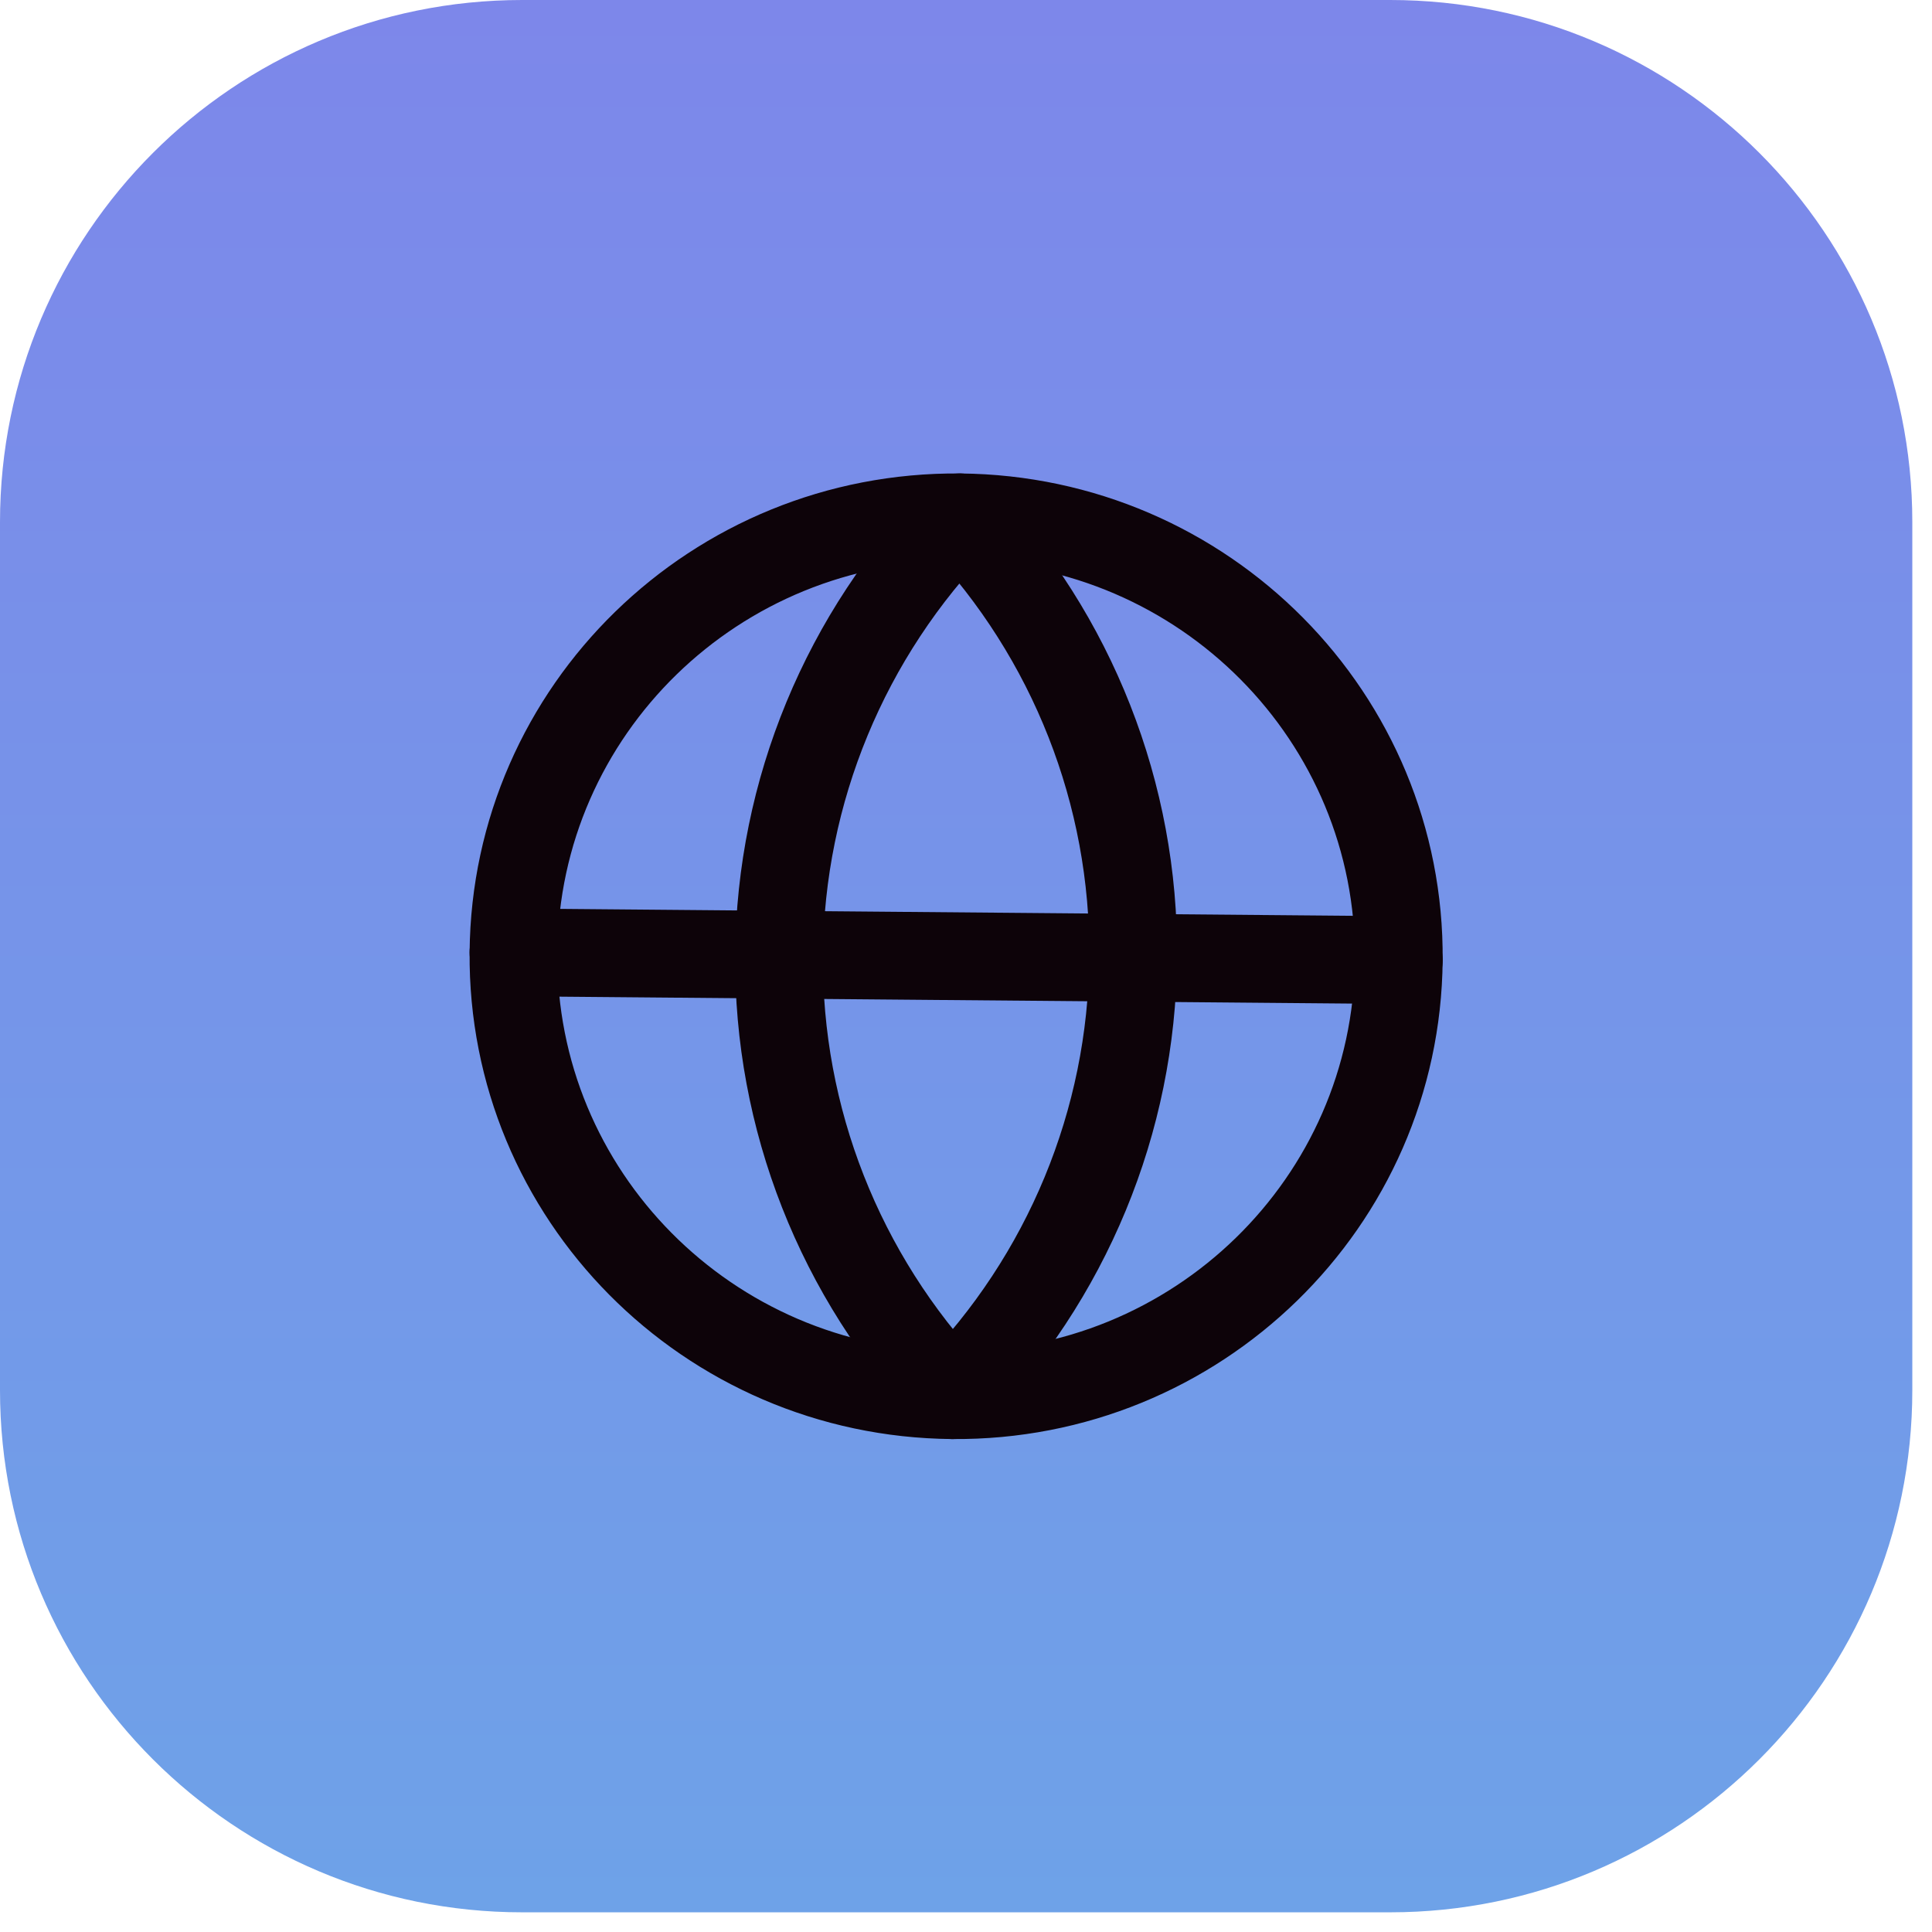
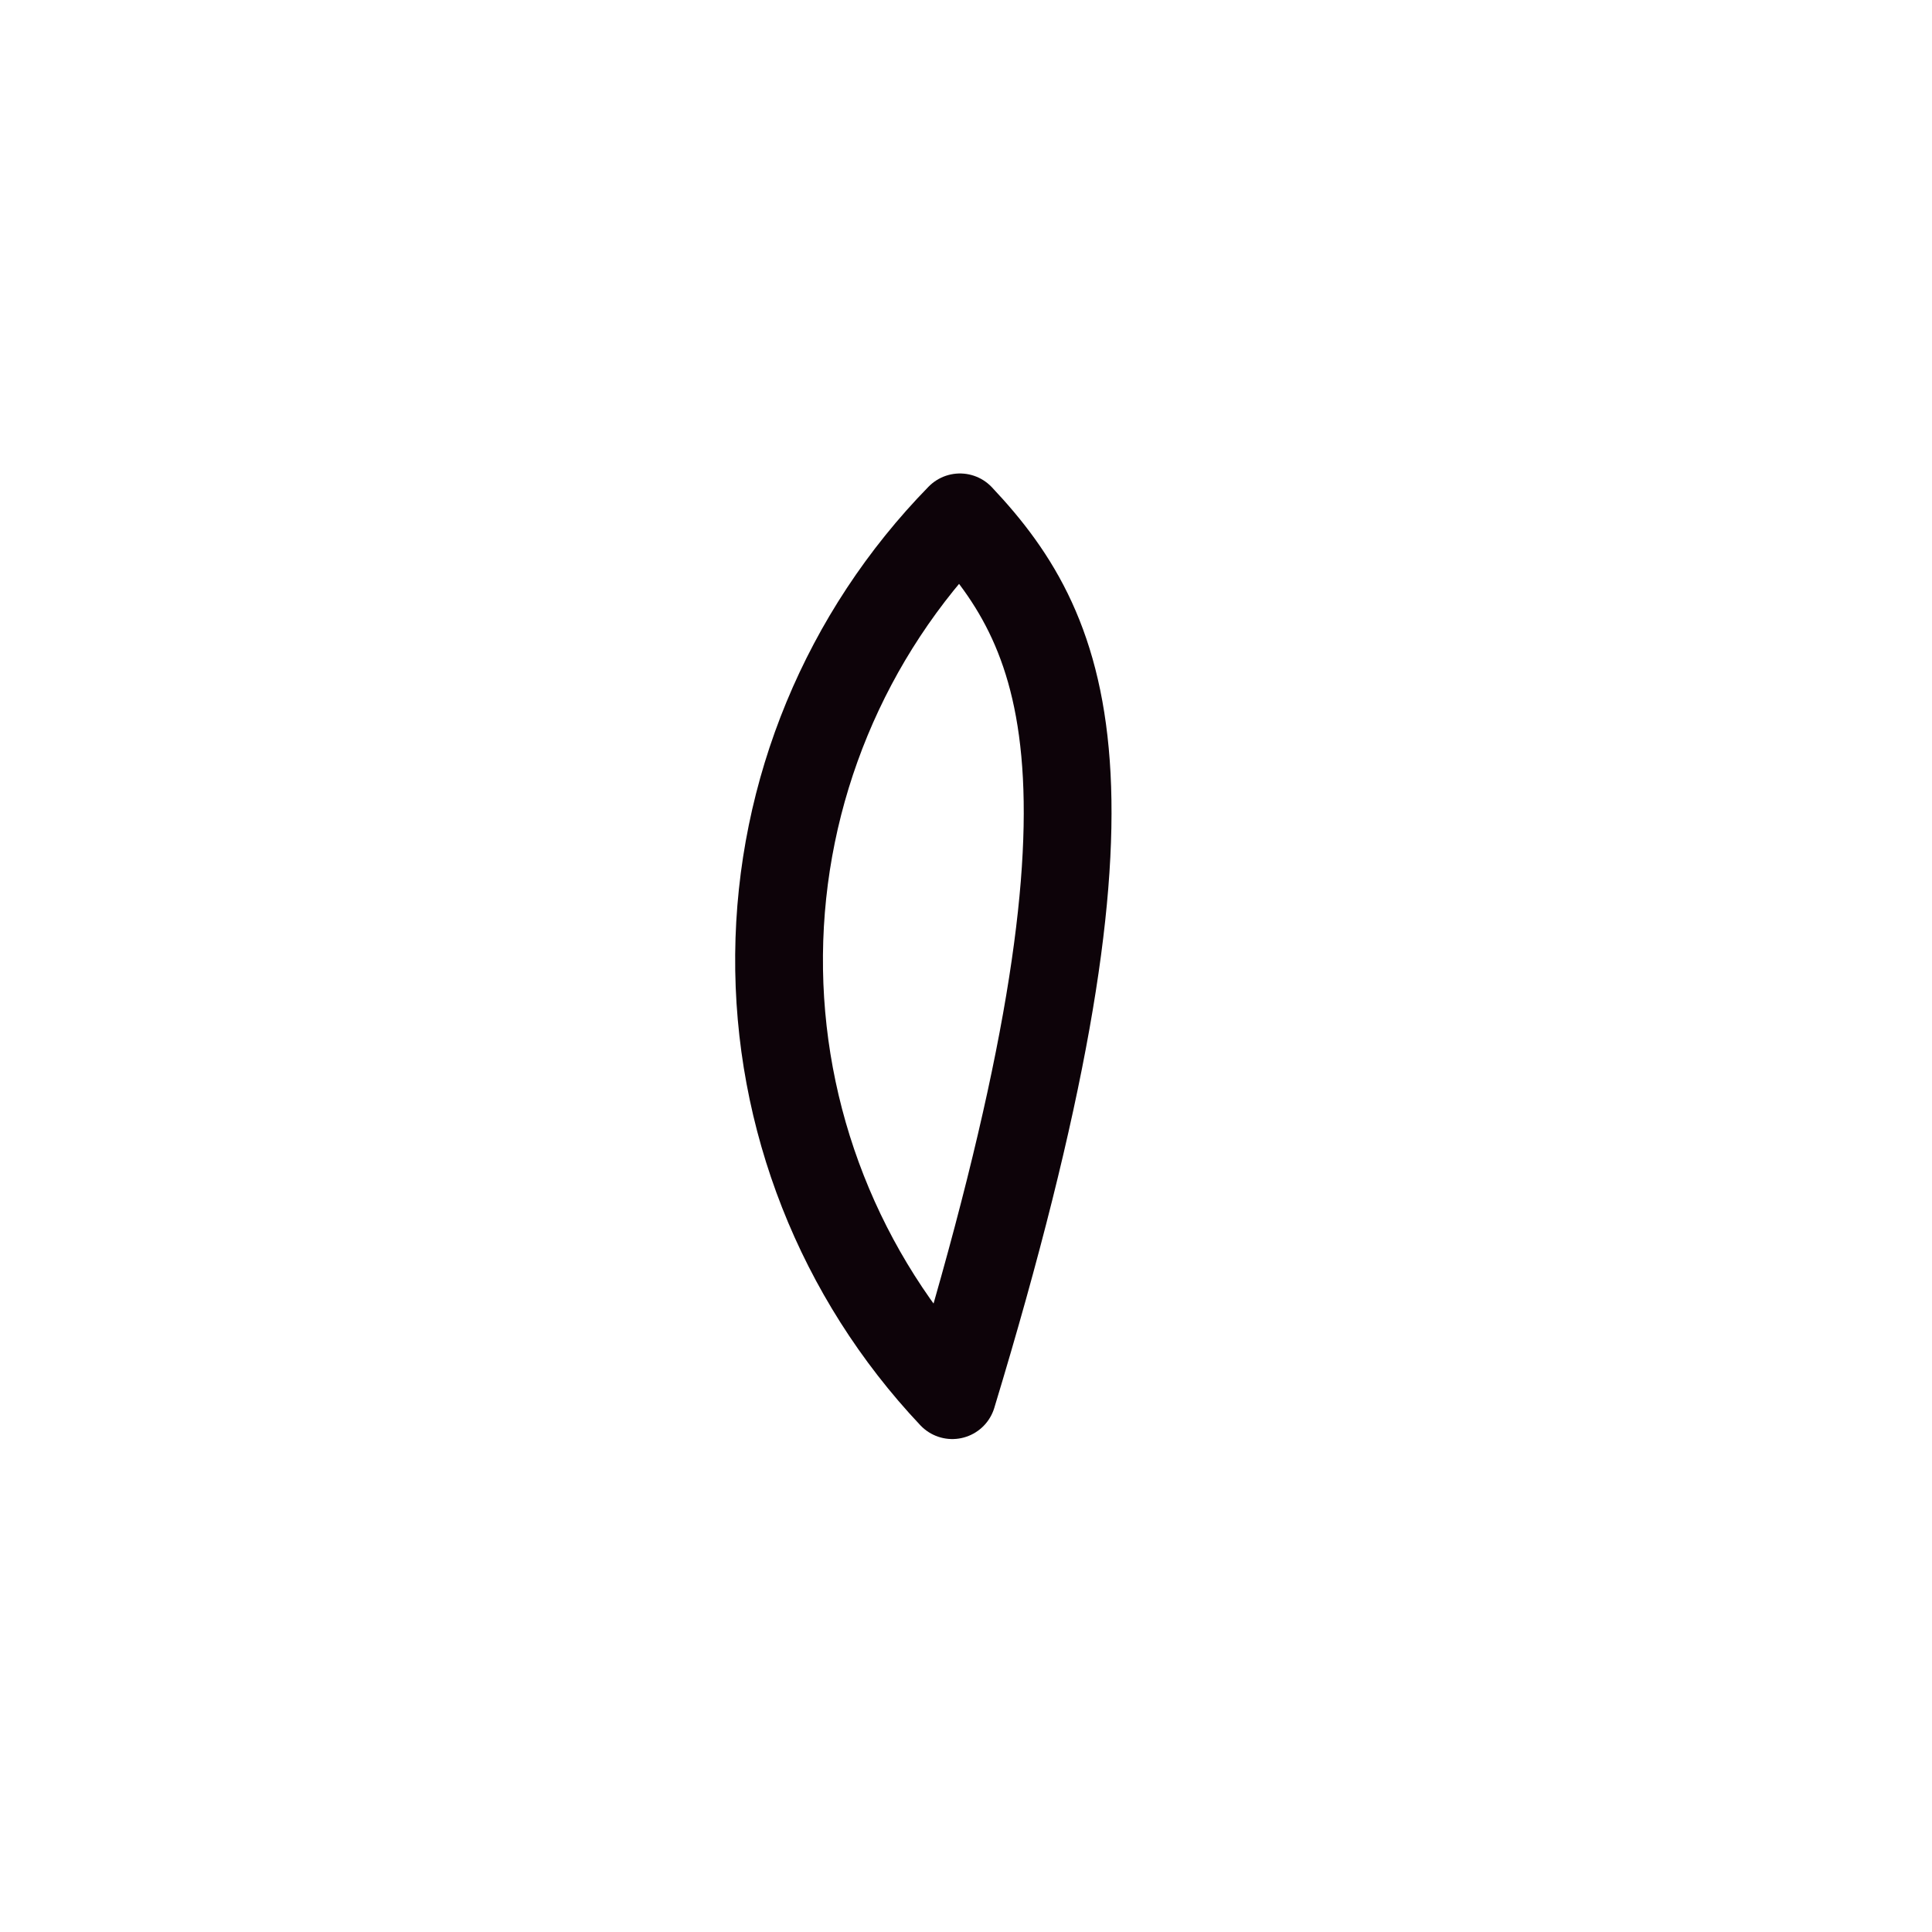
<svg xmlns="http://www.w3.org/2000/svg" width="74" height="74" viewBox="0 0 74 74" fill="none">
-   <path d="M0 20C0 8.954 8.954 0 20 0L53.246 0C64.291 0 73.246 8.954 73.246 20V53.246C73.246 64.291 64.291 73.246 53.246 73.246H20C8.954 73.246 0 64.291 0 53.246L0 20Z" fill="url(#paint0_linear_178_737)" />
-   <path d="M36.475 53.438C45.839 53.519 53.495 46.059 53.576 36.775C53.657 27.49 46.132 19.898 36.769 19.816C27.405 19.734 19.749 27.194 19.668 36.479C19.587 45.763 27.112 53.356 36.475 53.438Z" stroke="#0D0309" stroke-width="3.362" stroke-linecap="round" stroke-linejoin="round" />
-   <path d="M36.768 19.816C32.375 24.311 29.894 30.309 29.84 36.568C29.785 42.827 32.161 48.867 36.475 53.438C40.868 48.943 43.349 42.945 43.403 36.686C43.458 30.427 41.082 24.387 36.768 19.816Z" stroke="#0D0309" stroke-width="3.362" stroke-linecap="round" stroke-linejoin="round" />
-   <path d="M19.668 36.478L53.577 36.774" stroke="#0D0309" stroke-width="3.362" stroke-linecap="round" stroke-linejoin="round" />
+   <path d="M36.768 19.816C32.375 24.311 29.894 30.309 29.84 36.568C29.785 42.827 32.161 48.867 36.475 53.438C43.458 30.427 41.082 24.387 36.768 19.816Z" stroke="#0D0309" stroke-width="3.362" stroke-linecap="round" stroke-linejoin="round" />
  <defs>
    <linearGradient id="paint0_linear_178_737" x1="36.623" y1="0" x2="36.623" y2="73.246" gradientUnits="userSpaceOnUse">
      <stop stop-color="#7D87EA" />
      <stop offset="1" stop-color="#6EA2E8" />
    </linearGradient>
  </defs>
</svg>